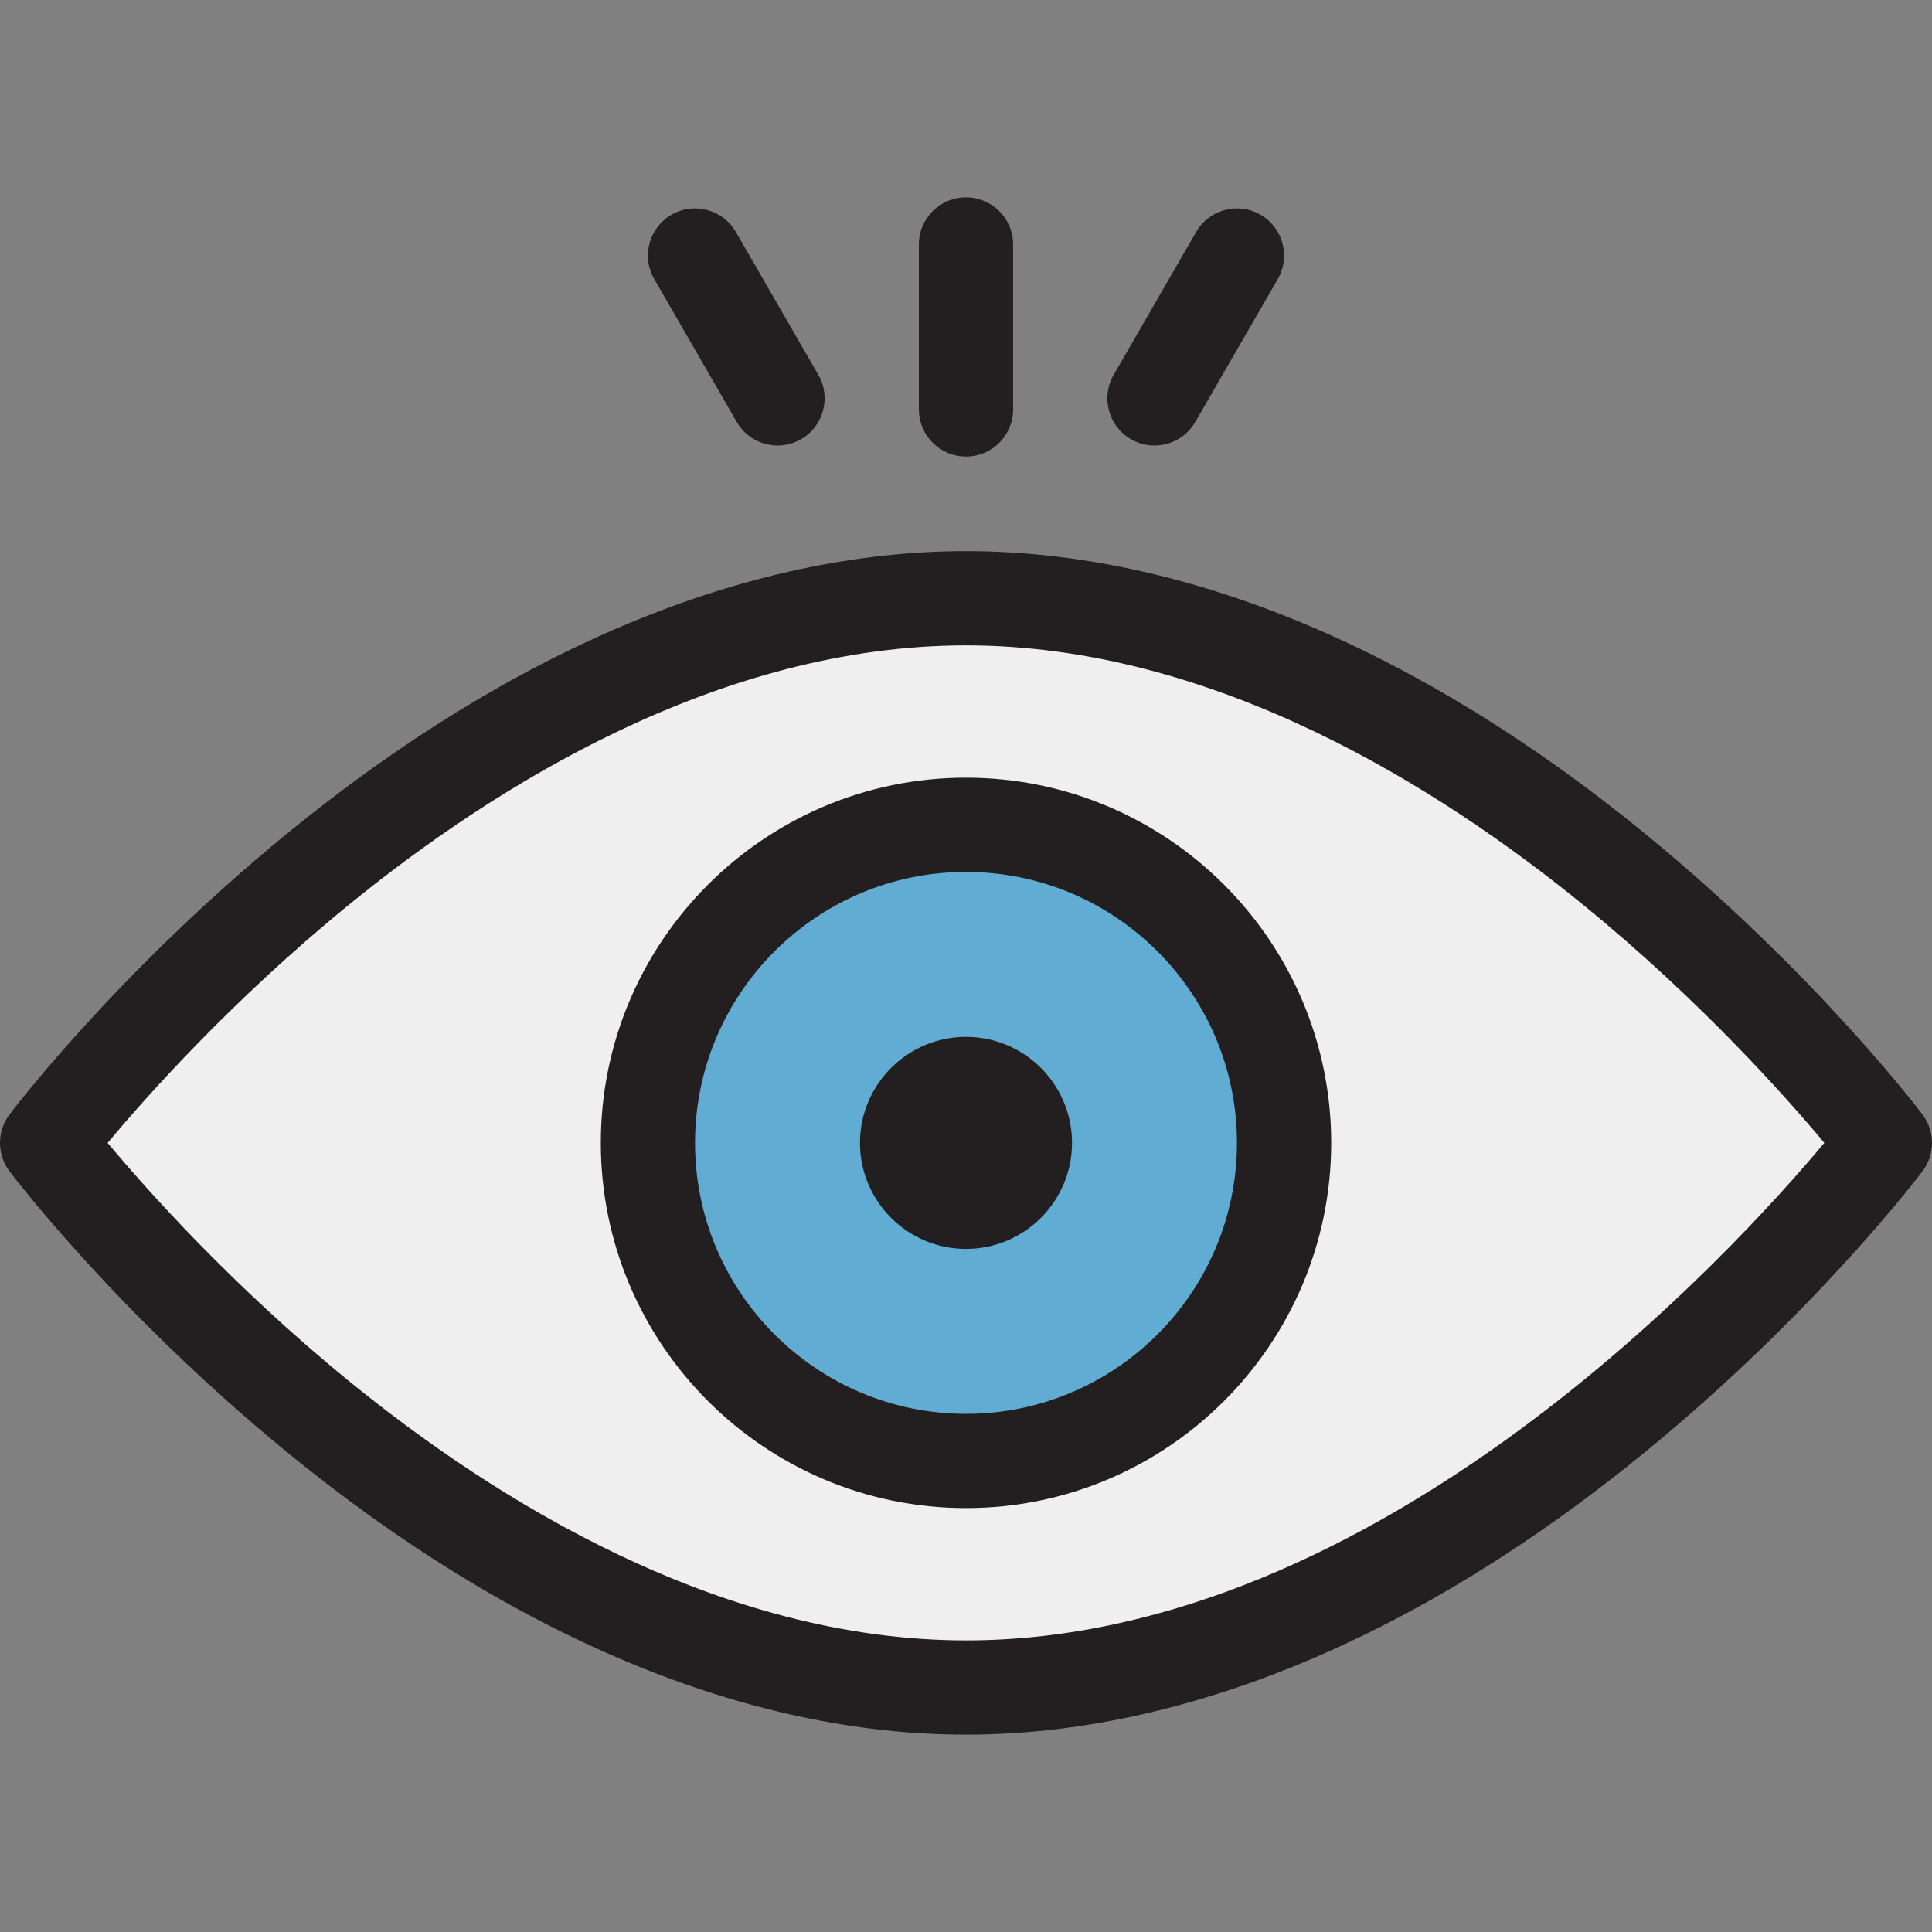
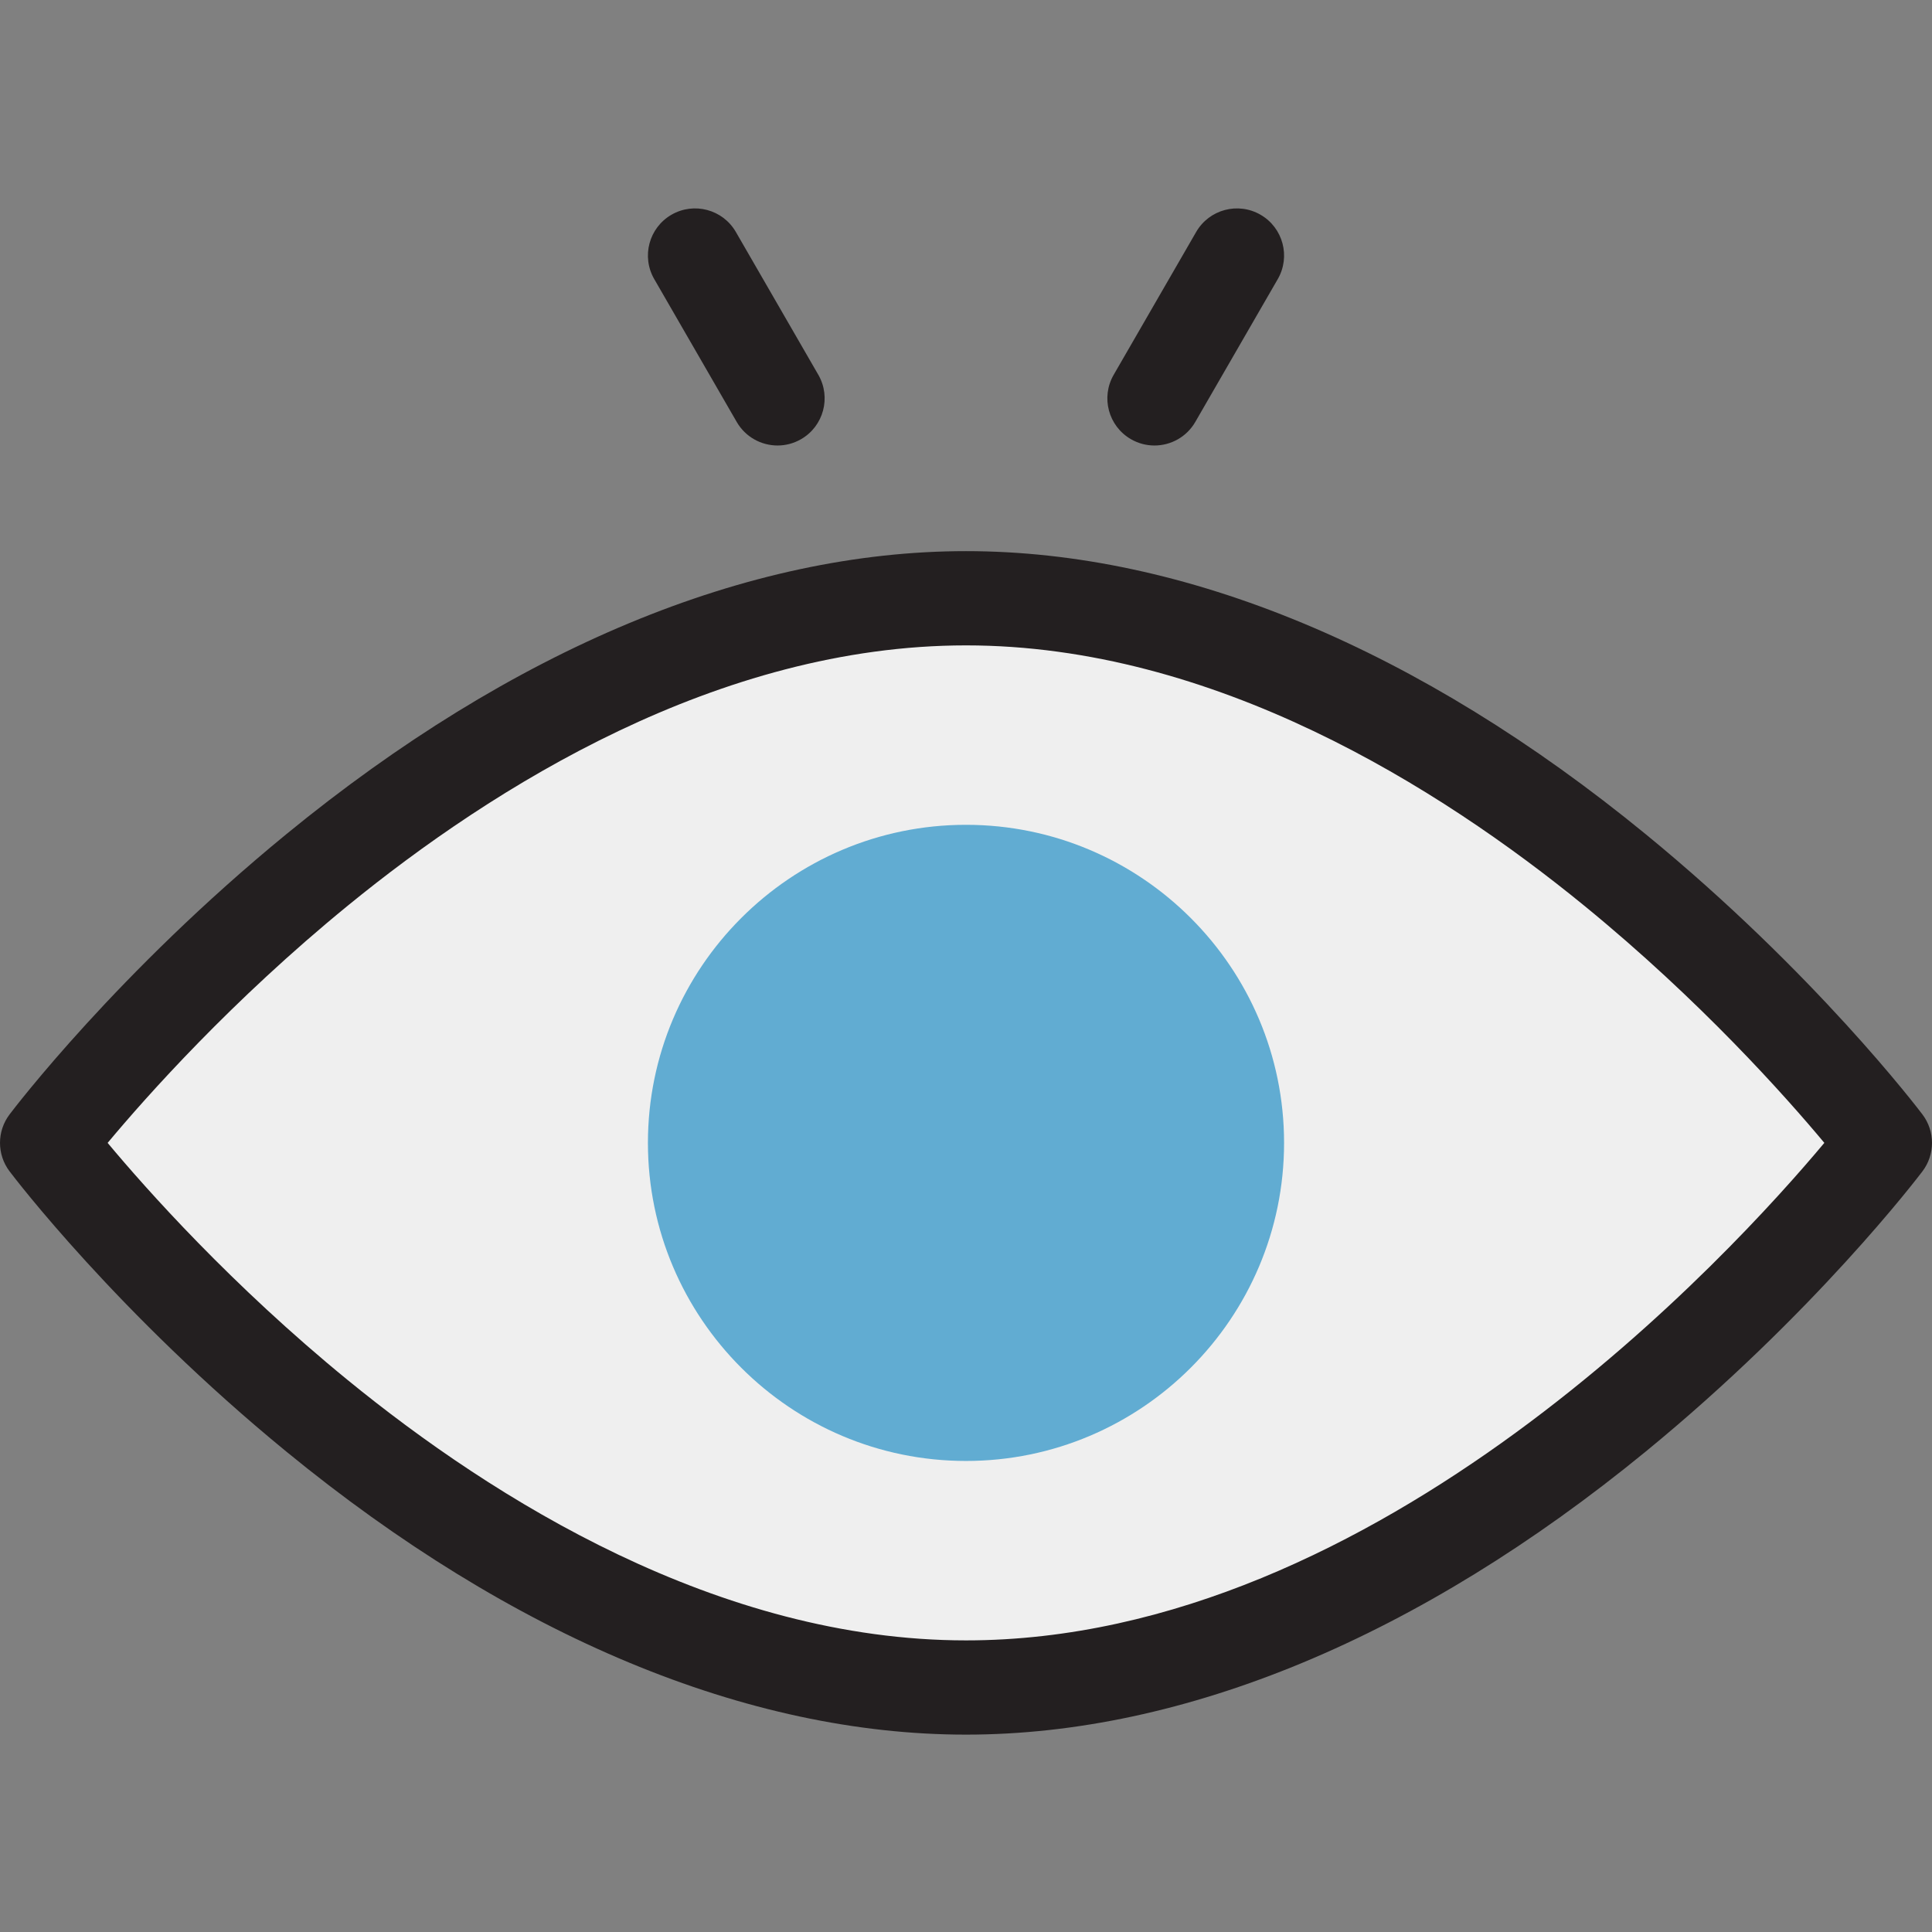
<svg xmlns="http://www.w3.org/2000/svg" height="800px" width="800px" version="1.1" id="Layer_1" viewBox="0 0 511.999 511.999" xml:space="preserve">
  <rect x="0" y="0" width="511.999" height="511.999" fill="#808080" stroke="none" />
  <path style="fill:#EFEFEF;" d="M499.512,302.875c0,0-109.024,144.332-243.512,144.332S12.487,302.875,12.487,302.875  s109.024-144.33,243.512-144.33S499.512,302.875,499.512,302.875z" />
  <path style="fill:#61ACD2;" d="M255.999,387.168c-46.48,0-84.293-37.813-84.293-84.293s37.813-84.293,84.293-84.293  s84.293,37.813,84.293,84.293S302.479,387.168,255.999,387.168z" />
  <g>
    <path style="fill:#231F20;" d="M509.476,295.348c-1.15-1.522-28.669-37.694-73.376-74.301   c-59.915-49.06-122.193-74.992-180.1-74.992s-120.185,25.932-180.1,74.992c-44.706,36.607-72.226,72.779-73.376,74.301   c-3.364,4.453-3.364,10.6,0,15.054c1.15,1.522,28.67,37.694,73.376,74.3c59.915,49.06,122.193,74.992,180.1,74.992   s120.185-25.932,180.1-74.992c44.708-36.605,72.226-72.778,73.376-74.3C512.84,305.948,512.84,299.803,509.476,295.348z    M255.999,434.719c-65.602,0-125.303-37.51-163.835-68.976c-30.796-25.152-53.407-50.602-63.639-62.866   c10.234-12.264,32.843-37.716,63.639-62.866c38.531-31.467,98.233-68.978,163.835-68.978s125.304,37.511,163.835,68.978   c30.791,25.147,53.397,50.593,63.634,62.86C459.215,331.874,365.475,434.719,255.999,434.719z" />
-     <path style="fill:#231F20;" d="M255.999,206.094c-53.364,0-96.78,43.416-96.78,96.78s43.416,96.78,96.78,96.78   s96.781-43.416,96.781-96.78S309.363,206.094,255.999,206.094z M255.999,374.68c-39.594,0-71.805-32.211-71.805-71.805   s32.211-71.805,71.805-71.805s71.805,32.211,71.805,71.805S295.592,374.68,255.999,374.68z" />
-     <path style="fill:#231F20;" d="M255.999,120.987c6.897,0,12.488-5.592,12.488-12.488V64.792c0-6.896-5.591-12.488-12.488-12.488   c-6.897,0-12.488,5.592-12.488,12.488V108.5C243.512,115.397,249.102,120.987,255.999,120.987z" />
    <path style="fill:#231F20;" d="M299.707,116.387c1.967,1.135,4.113,1.676,6.233,1.676c4.316,0,8.513-2.24,10.826-6.246   l21.854-37.852c3.449-5.973,1.402-13.609-4.571-17.058c-5.972-3.447-13.61-1.402-17.058,4.571l-21.854,37.852   C291.687,105.302,293.734,112.938,299.707,116.387z" />
    <path style="fill:#231F20;" d="M195.234,111.815c2.313,4.006,6.51,6.246,10.826,6.246c2.118,0,4.266-0.541,6.233-1.676   c5.973-3.449,8.02-11.085,4.571-17.058l-21.854-37.852c-3.449-5.973-11.087-8.021-17.058-4.571   c-5.973,3.449-8.02,11.085-4.571,17.058L195.234,111.815z" />
-     <path style="fill:#231F20;" d="M255.999,274.777c-15.494,0-28.098,12.605-28.098,28.098c0,15.494,12.604,28.098,28.098,28.098   s28.098-12.604,28.098-28.098C284.097,287.381,271.493,274.777,255.999,274.777z" />
  </g>
</svg>